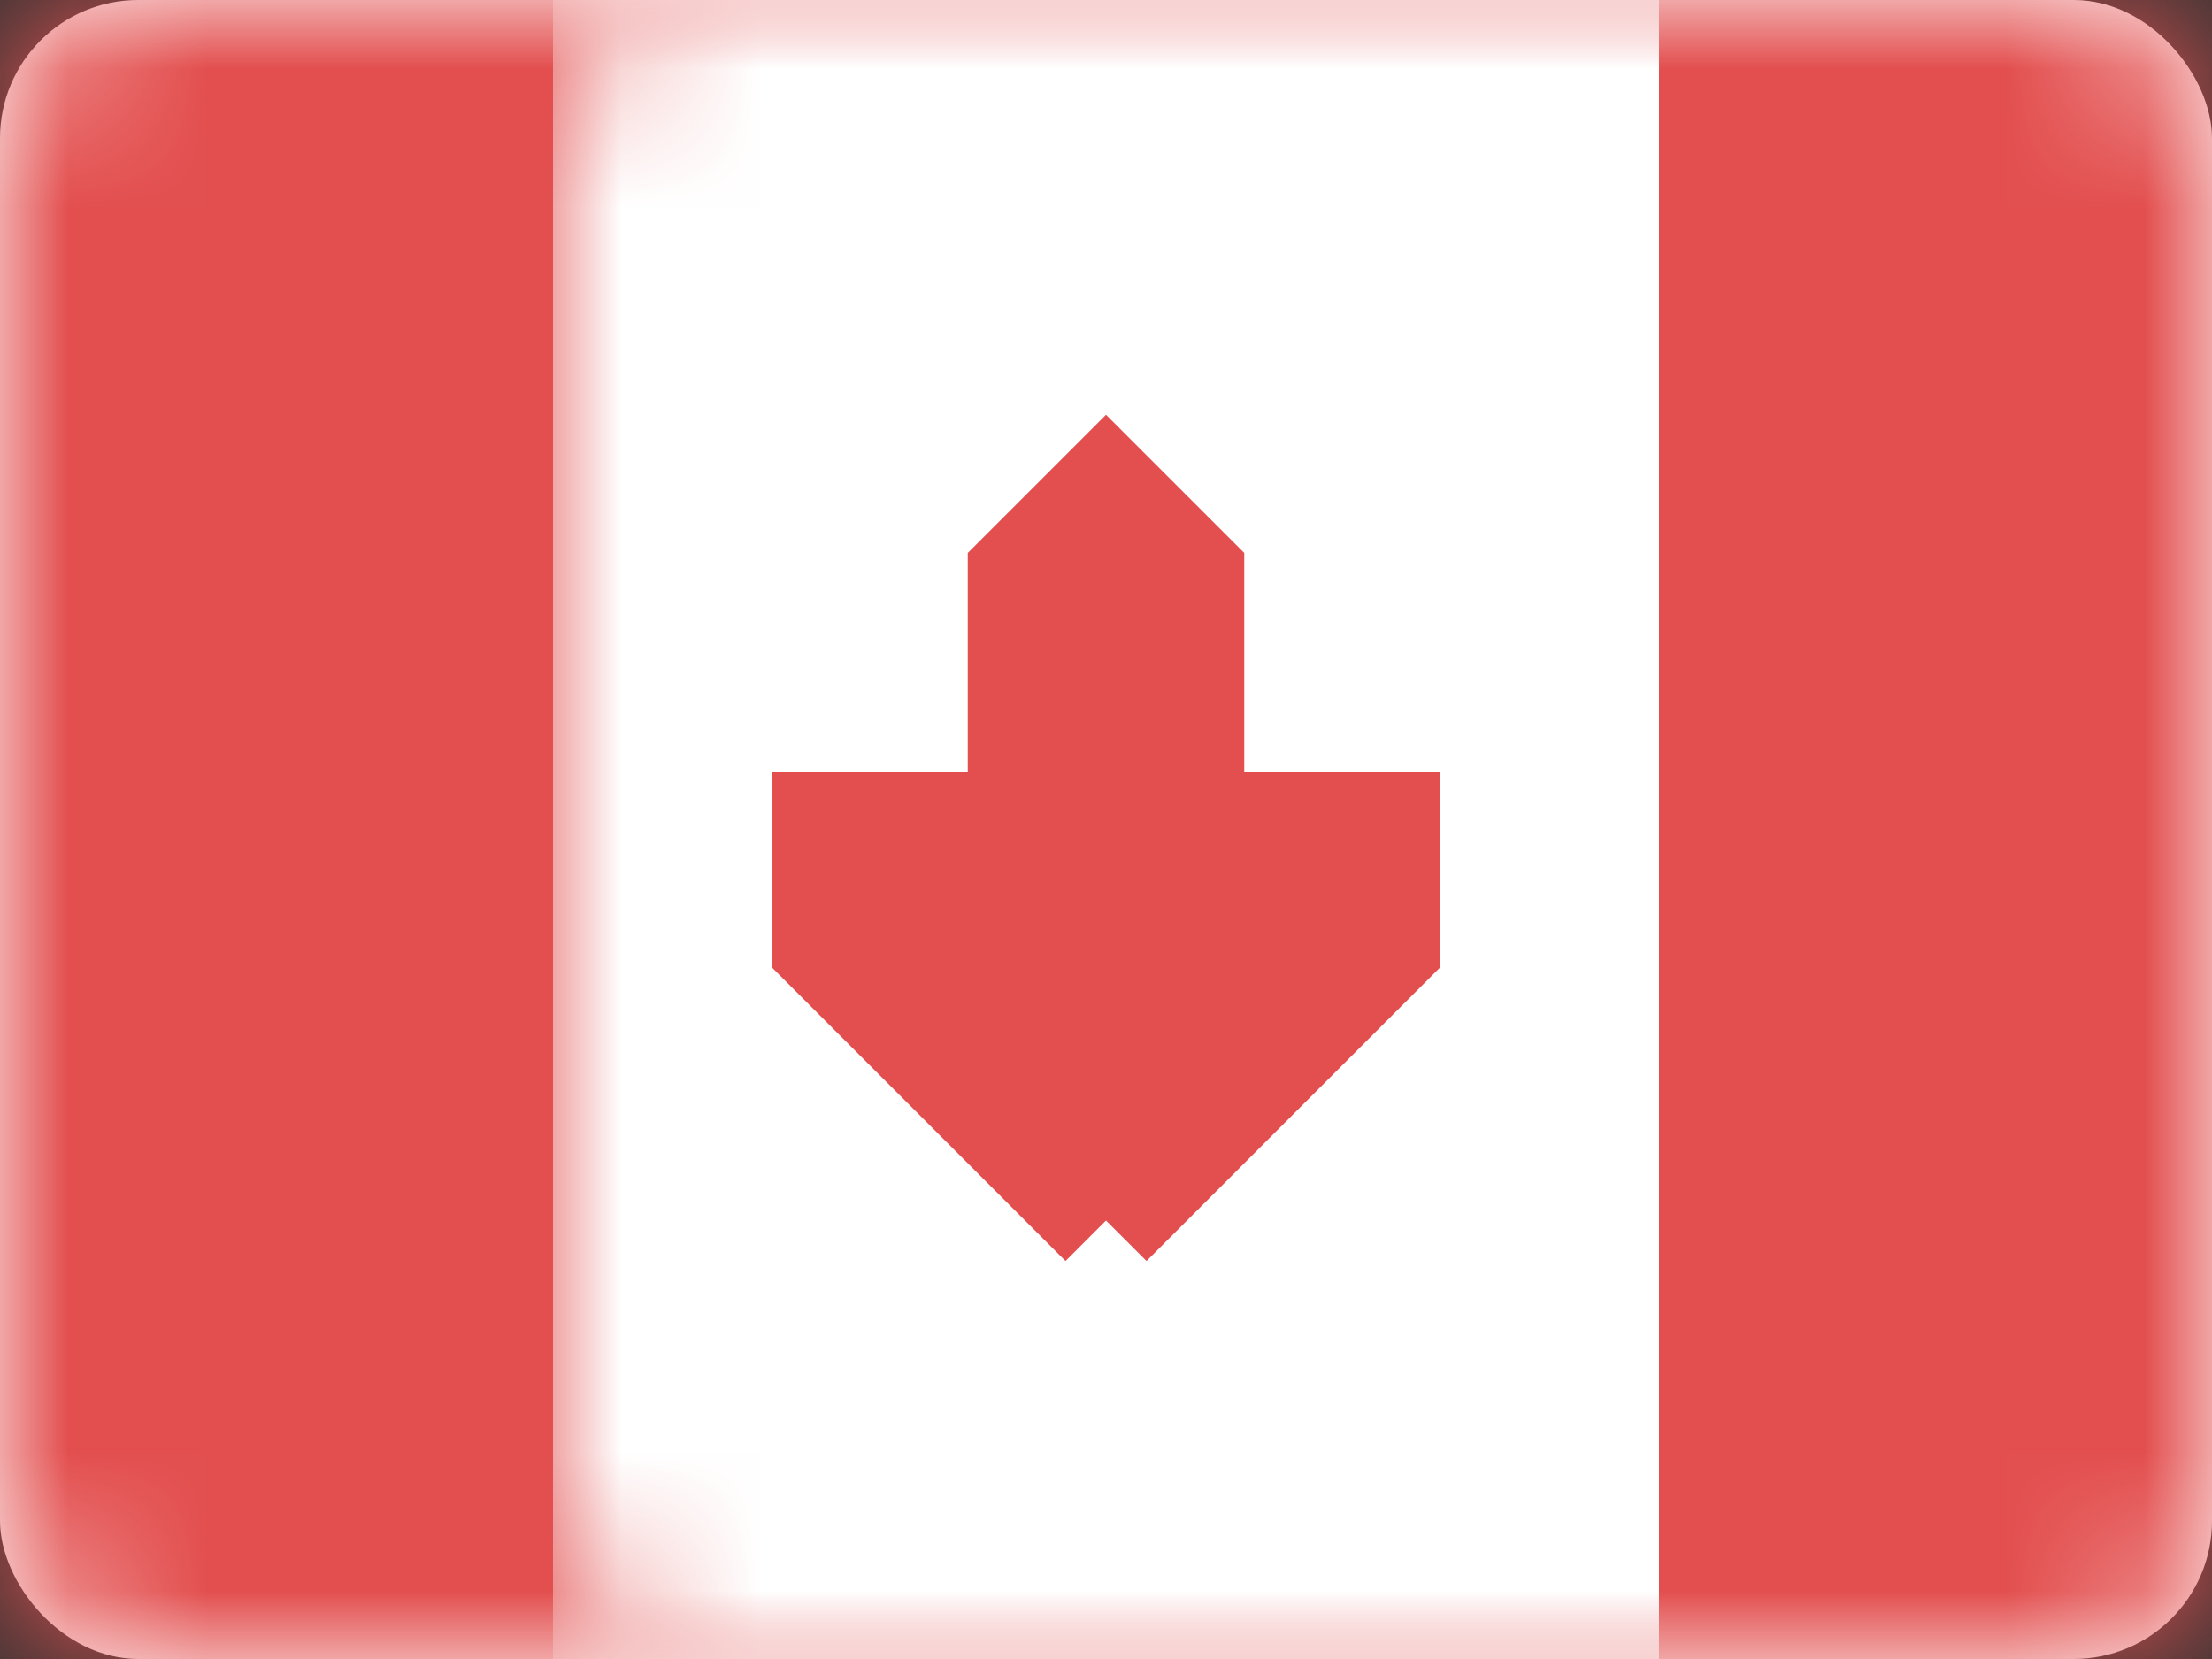
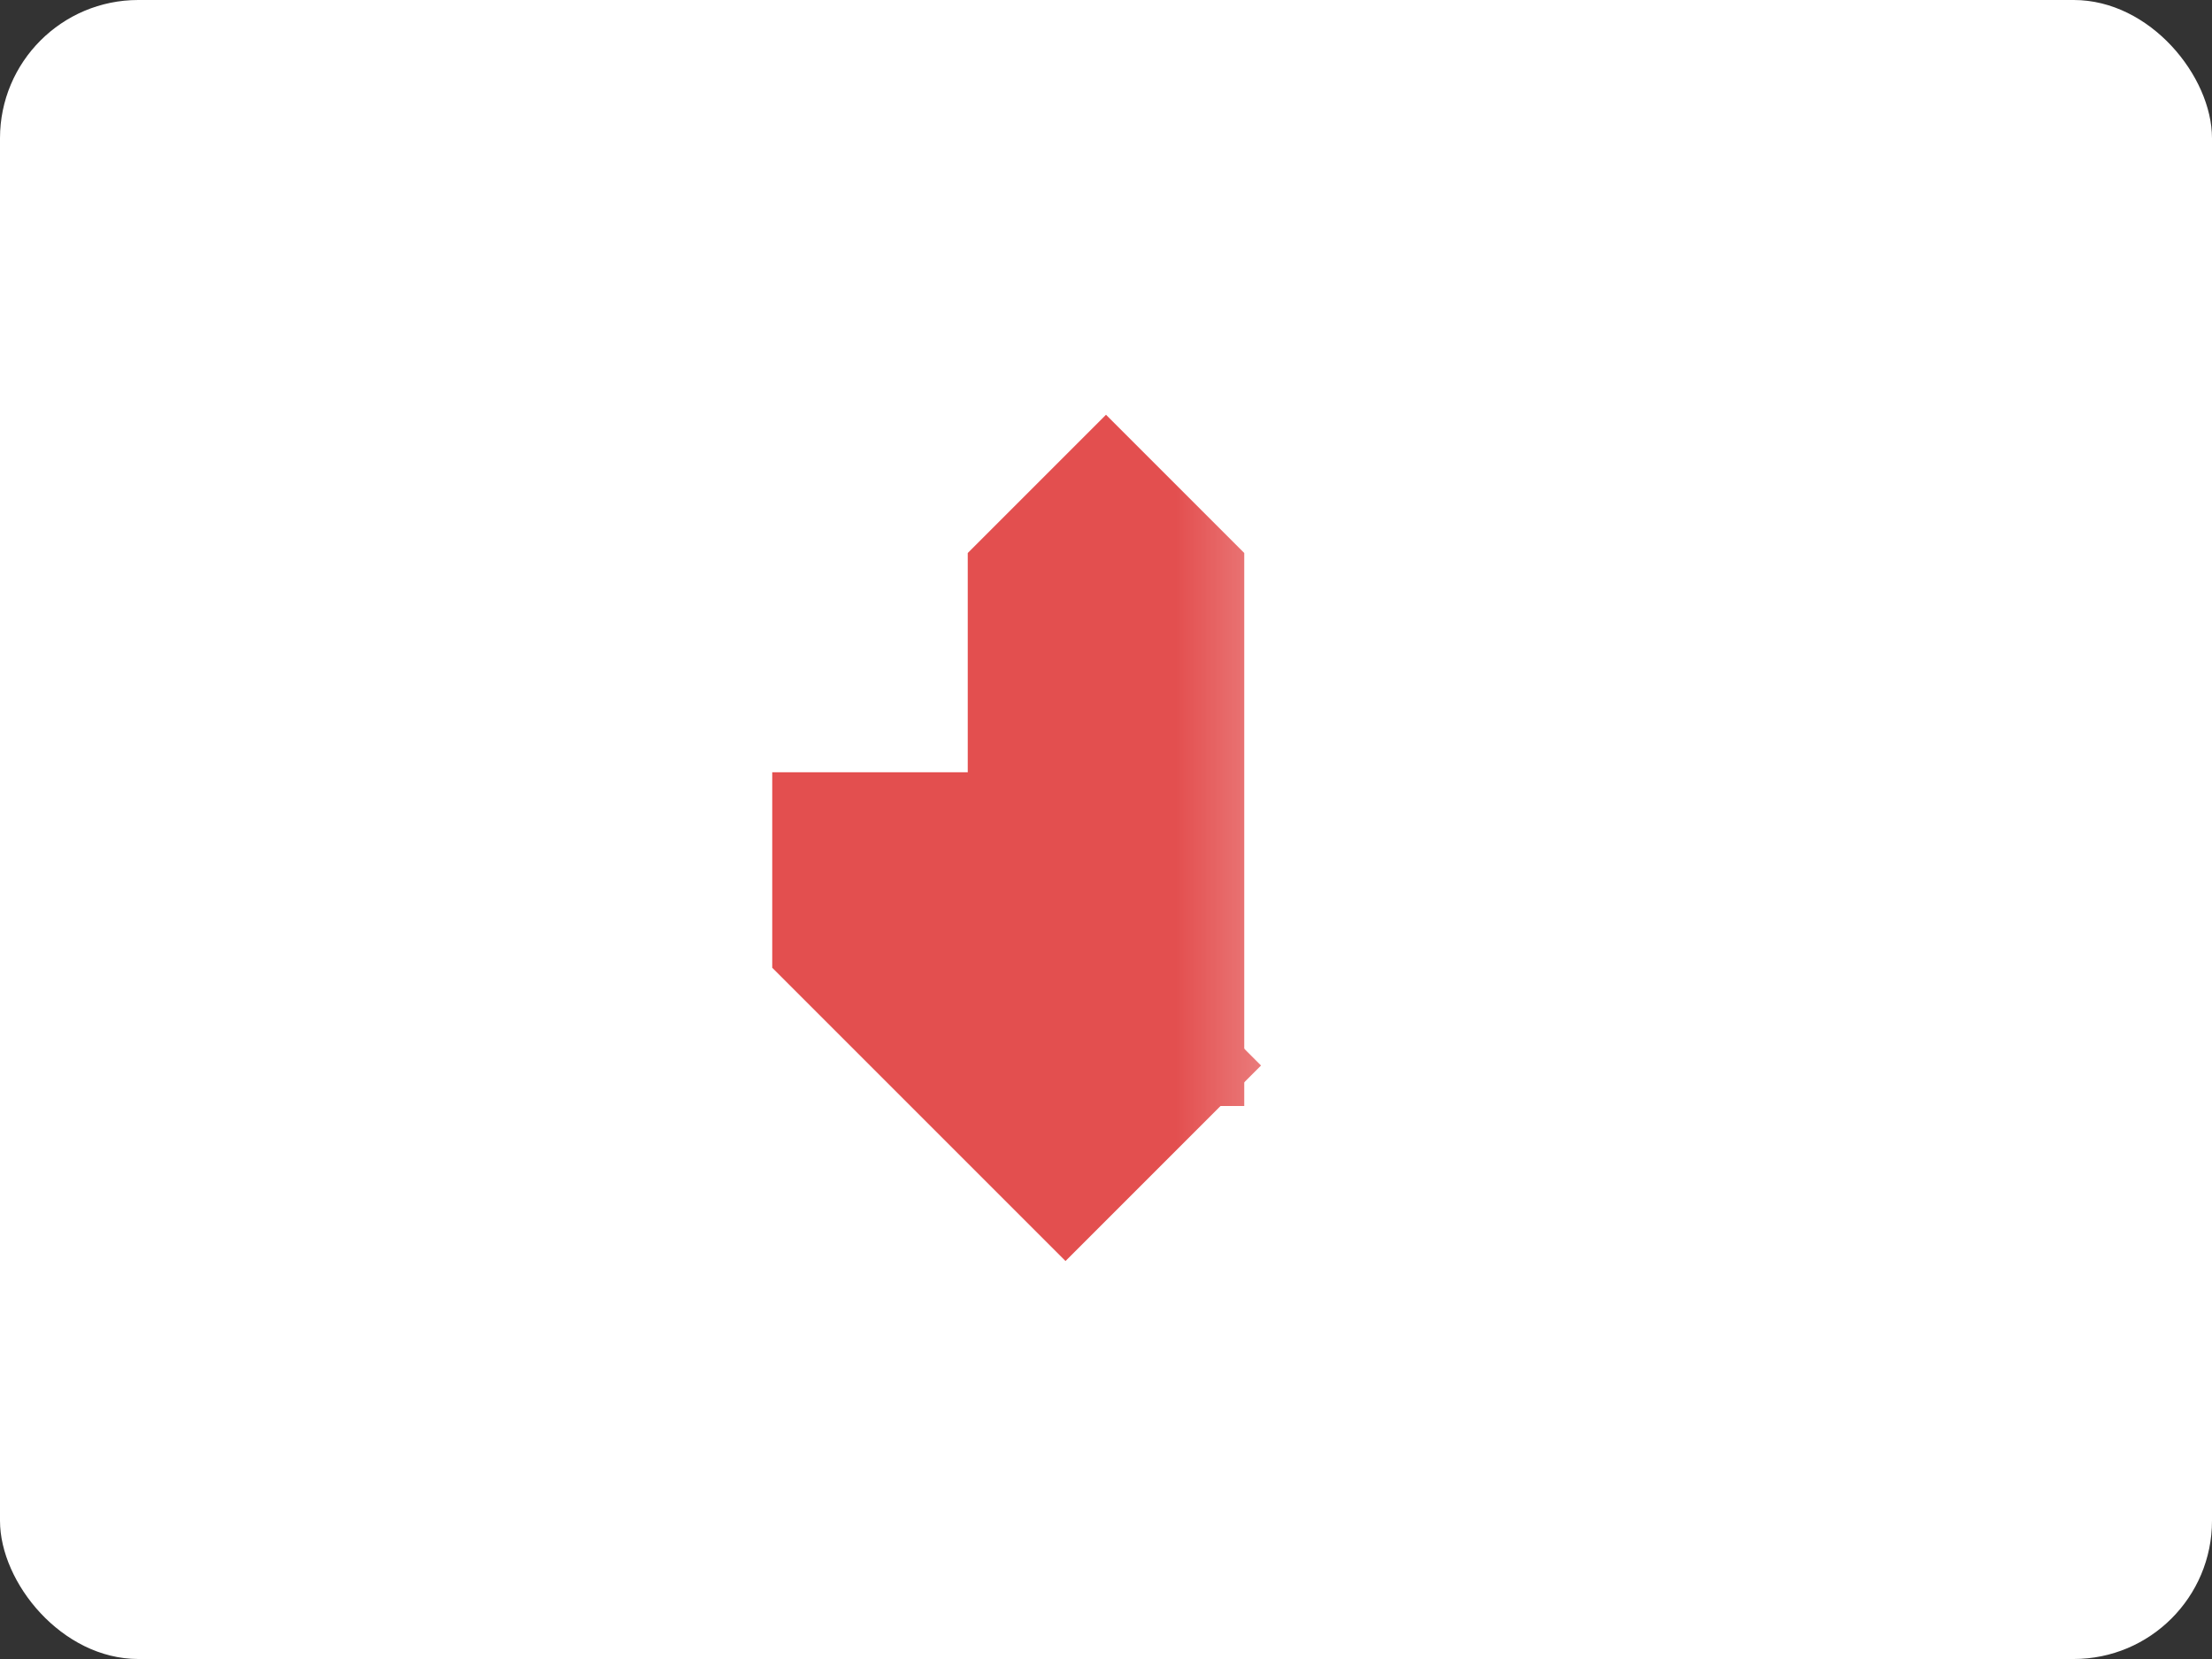
<svg xmlns="http://www.w3.org/2000/svg" xmlns:xlink="http://www.w3.org/1999/xlink" width="16px" height="12px" viewBox="0 0 16 12" version="1.1">
  <rect x="0" y="0" width="16" height="12" fill="#333333" stroke="none" />
  <title>CA@1x</title>
  <defs>
    <rect id="path-1" x="0" y="0" width="16" height="12" rx="1" />
  </defs>
  <g id="Page-1" stroke="none" stroke-width="1" fill="none" fill-rule="evenodd">
    <g id="North-America" transform="translate(-33, -34)">
      <g id="Row-1" transform="translate(1, 34)">
        <g id="CANADA" transform="translate(32, 0)">
          <mask id="mask-2" fill="white">
            <use xlink:href="#path-1" />
          </mask>
          <use id="Rectangle-77" fill="#FFFFFF" xlink:href="#path-1" />
-           <rect id="Rectangle-119" fill="#E34F4F" mask="url(#mask-2)" x="0" y="0" width="16" height="12" />
          <rect id="Rectangle-142" fill="#FFFFFF" mask="url(#mask-2)" x="4" y="0" width="8" height="12" />
          <g id="Rectangle-413-+-Rectangle-414-+-Rectangle-415" mask="url(#mask-2)" fill="#E34F4F">
            <g transform="translate(4, 3)">
              <polygon id="Rectangle-413" points="3 1 4 0 5 1 5 5 3 5" />
              <polygon id="Rectangle-414" transform="translate(3, 4) rotate(-45) translate(-3, -4) " points="2 3 3 2 4 3 4 6 2 6" />
-               <polygon id="Rectangle-415" transform="translate(5, 4) scale(-1, 1) rotate(-45) translate(-5, -4) " points="4 3 5 2 6 3 6 6 4 6" />
            </g>
          </g>
        </g>
      </g>
      <g id="Slices" transform="translate(1, 34)">
        <g id="Row-1" />
      </g>
    </g>
  </g>
</svg>